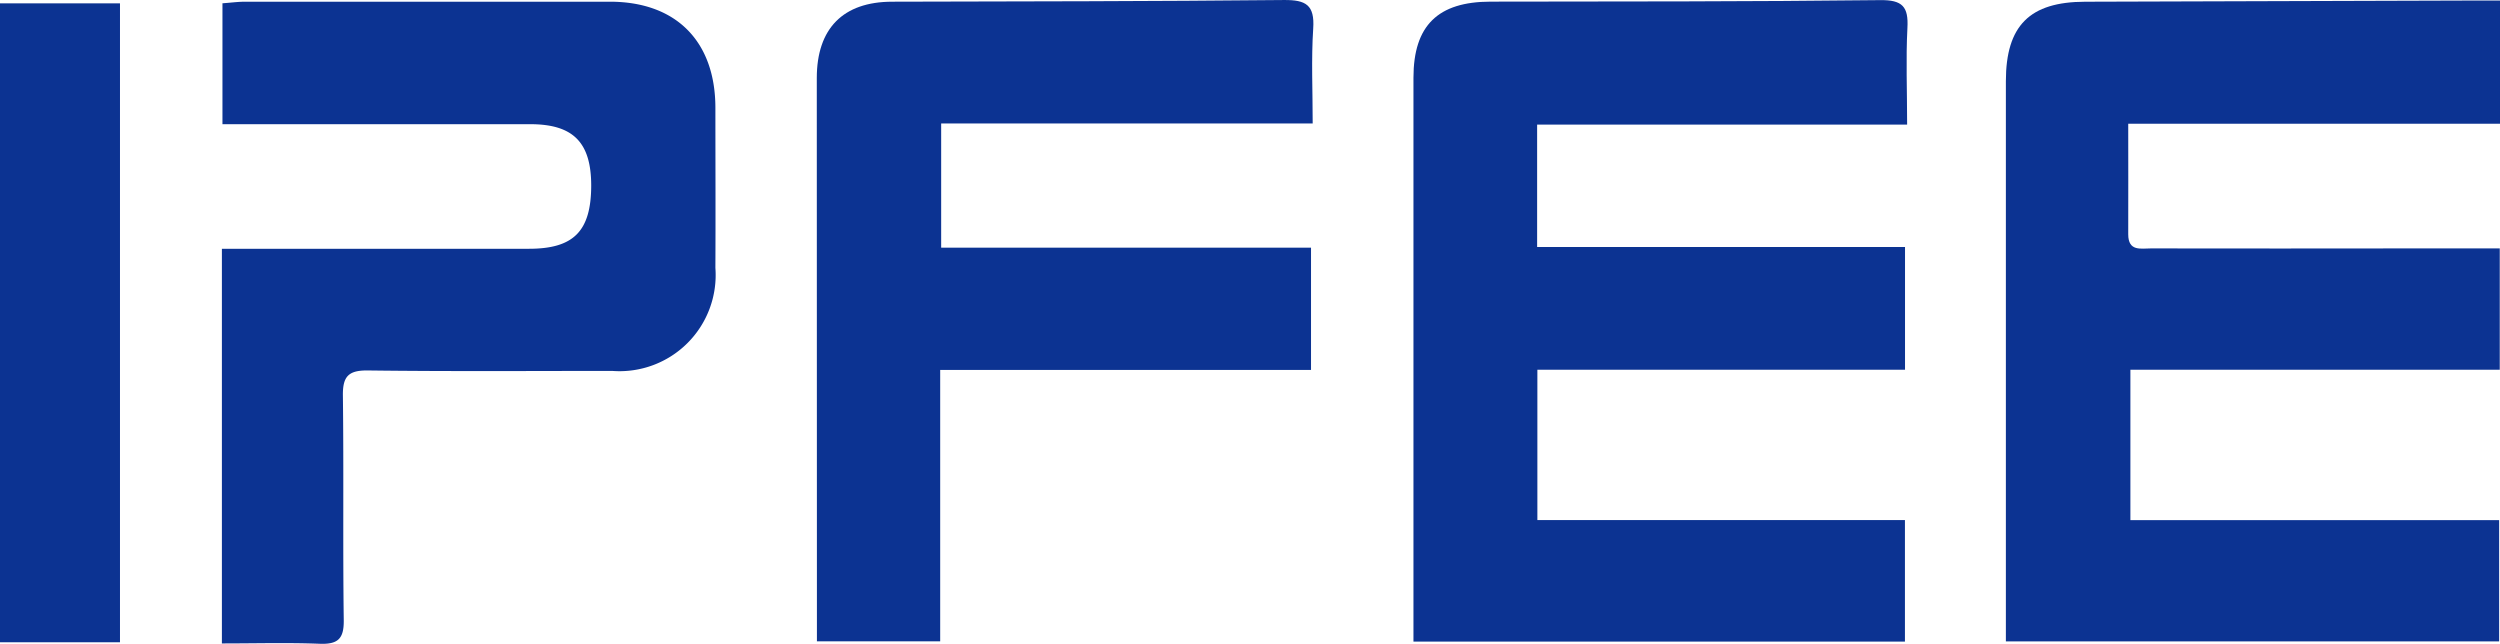
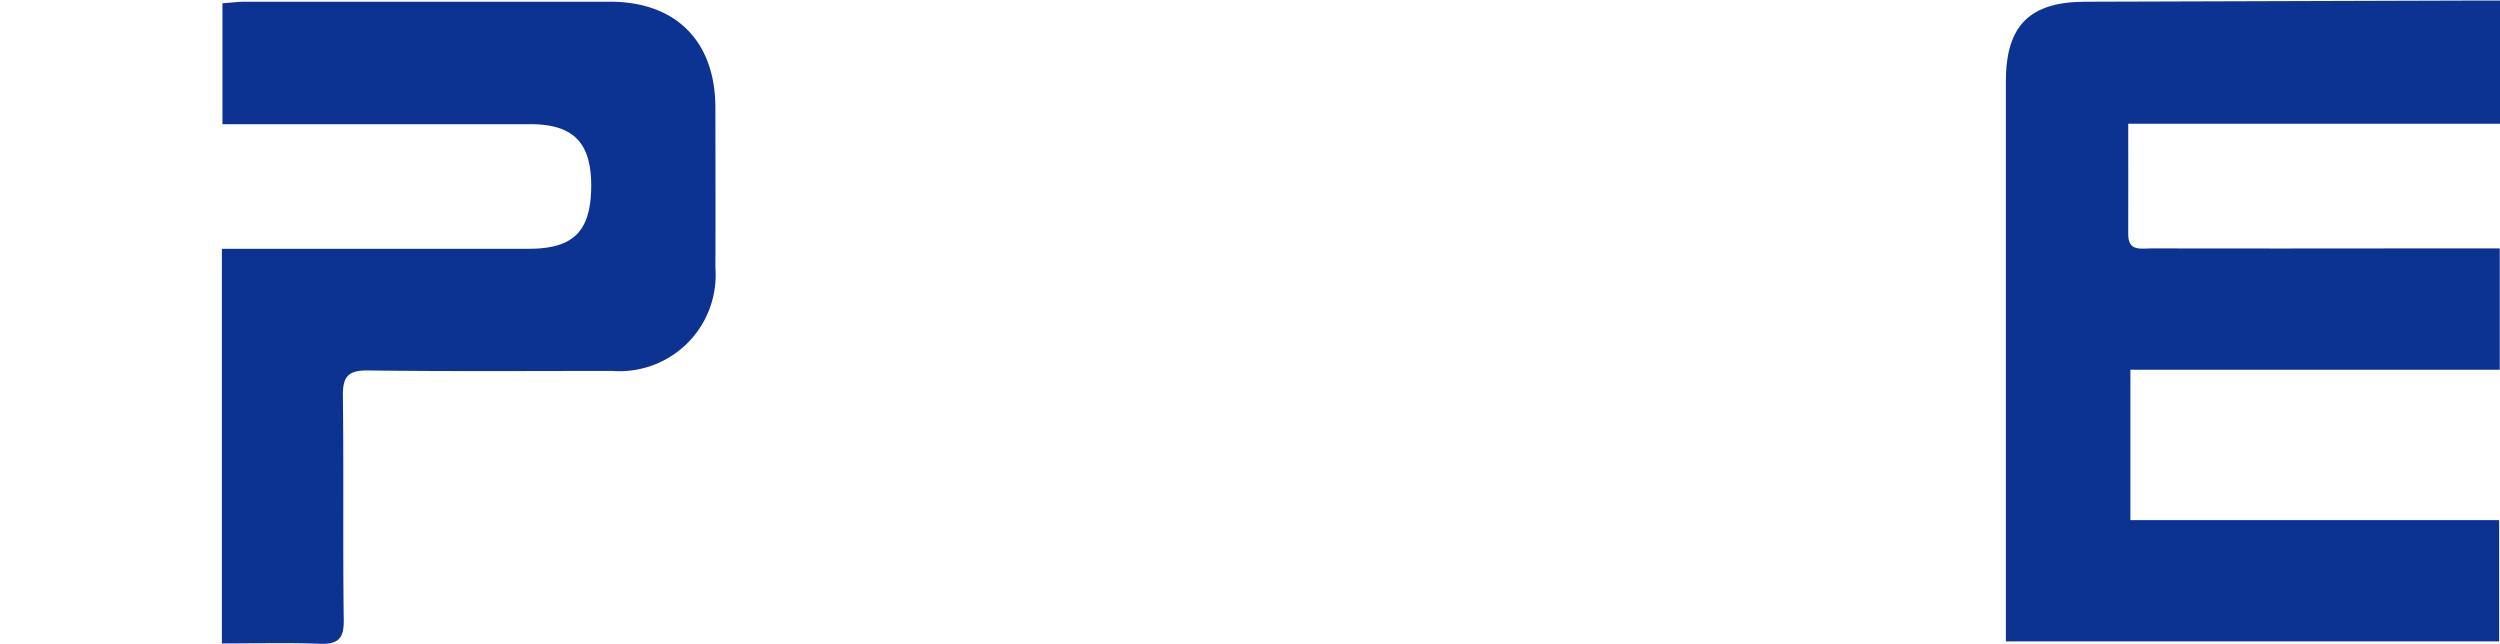
<svg xmlns="http://www.w3.org/2000/svg" id="logo" width="120" height="30.904" viewBox="0 0 120 30.904">
  <g id="Group_8341" data-name="Group 8341">
    <path id="Path_26549" data-name="Path 26549" d="M328.646,11.977V17.8H310.917V25.02h17.7v5.822H304.94V29.516q0-12.783,0-25.562c0-2.674,1.146-3.811,3.8-3.817Q317.972.113,327.2.08h1.459V5.994H310.813c0,1.86.006,3.584,0,5.308,0,.83.606.676,1.089.676q6.214.009,12.424,0C325.738,11.974,327.149,11.977,328.646,11.977Z" transform="translate(-208.658 -0.054)" fill="#0c3392" />
-     <path id="Path_26550" data-name="Path 26550" d="M238.573,5.993h-17.76v5.876h17.659v5.892H220.825v7.215h17.643V30.81H214.877V29.677q0-12.963,0-25.929c0-2.513,1.178-3.653,3.7-3.656,6.236-.009,12.472,0,18.7-.073,1.074-.013,1.367.313,1.31,1.339C238.51,2.845,238.573,4.339,238.573,5.993Z" transform="translate(-147.031 -0.013)" fill="#0c3392" />
-     <path id="Path_26551" data-name="Path 26551" d="M147.98,5.926H130.147v5.961H147.9v5.87H130.1V30.784h-5.917V29.657q0-12.958-.006-25.913c0-2.387,1.269-3.656,3.606-3.663C134.059.066,140.33.063,146.6,0c1.055-.009,1.481.237,1.405,1.37C147.908,2.851,147.98,4.344,147.98,5.926Z" transform="translate(-84.971 0.001)" fill="#0c3392" />
    <path id="Path_26552" data-name="Path 26552" d="M33.765,6.131V.328c.4-.028.742-.076,1.08-.076q8.762,0,17.52,0c3.173,0,5.055,1.9,5.061,5.083,0,2.564.013,5.131,0,7.695a4.614,4.614,0,0,1-4.951,4.944c-3.906,0-7.815.028-11.72-.022-.941-.013-1.222.281-1.209,1.209.044,3.59-.006,7.183.041,10.773.013.894-.275,1.168-1.149,1.137-1.535-.06-3.072-.016-4.7-.016V12.111H35.1q6.687,0,13.378,0c2.15,0,2.981-.849,2.987-3.028,0-2.074-.859-2.952-2.93-2.952q-6.687,0-13.378,0C34.725,6.131,34.3,6.131,33.765,6.131Z" transform="translate(-23.087 -0.17)" fill="#0c3392" />
-     <path id="Path_26553" data-name="Path 26553" d="M5.759,31.178H0V.51H5.759Z" transform="translate(0 -0.349)" fill="#0c3392" />
  </g>
</svg>